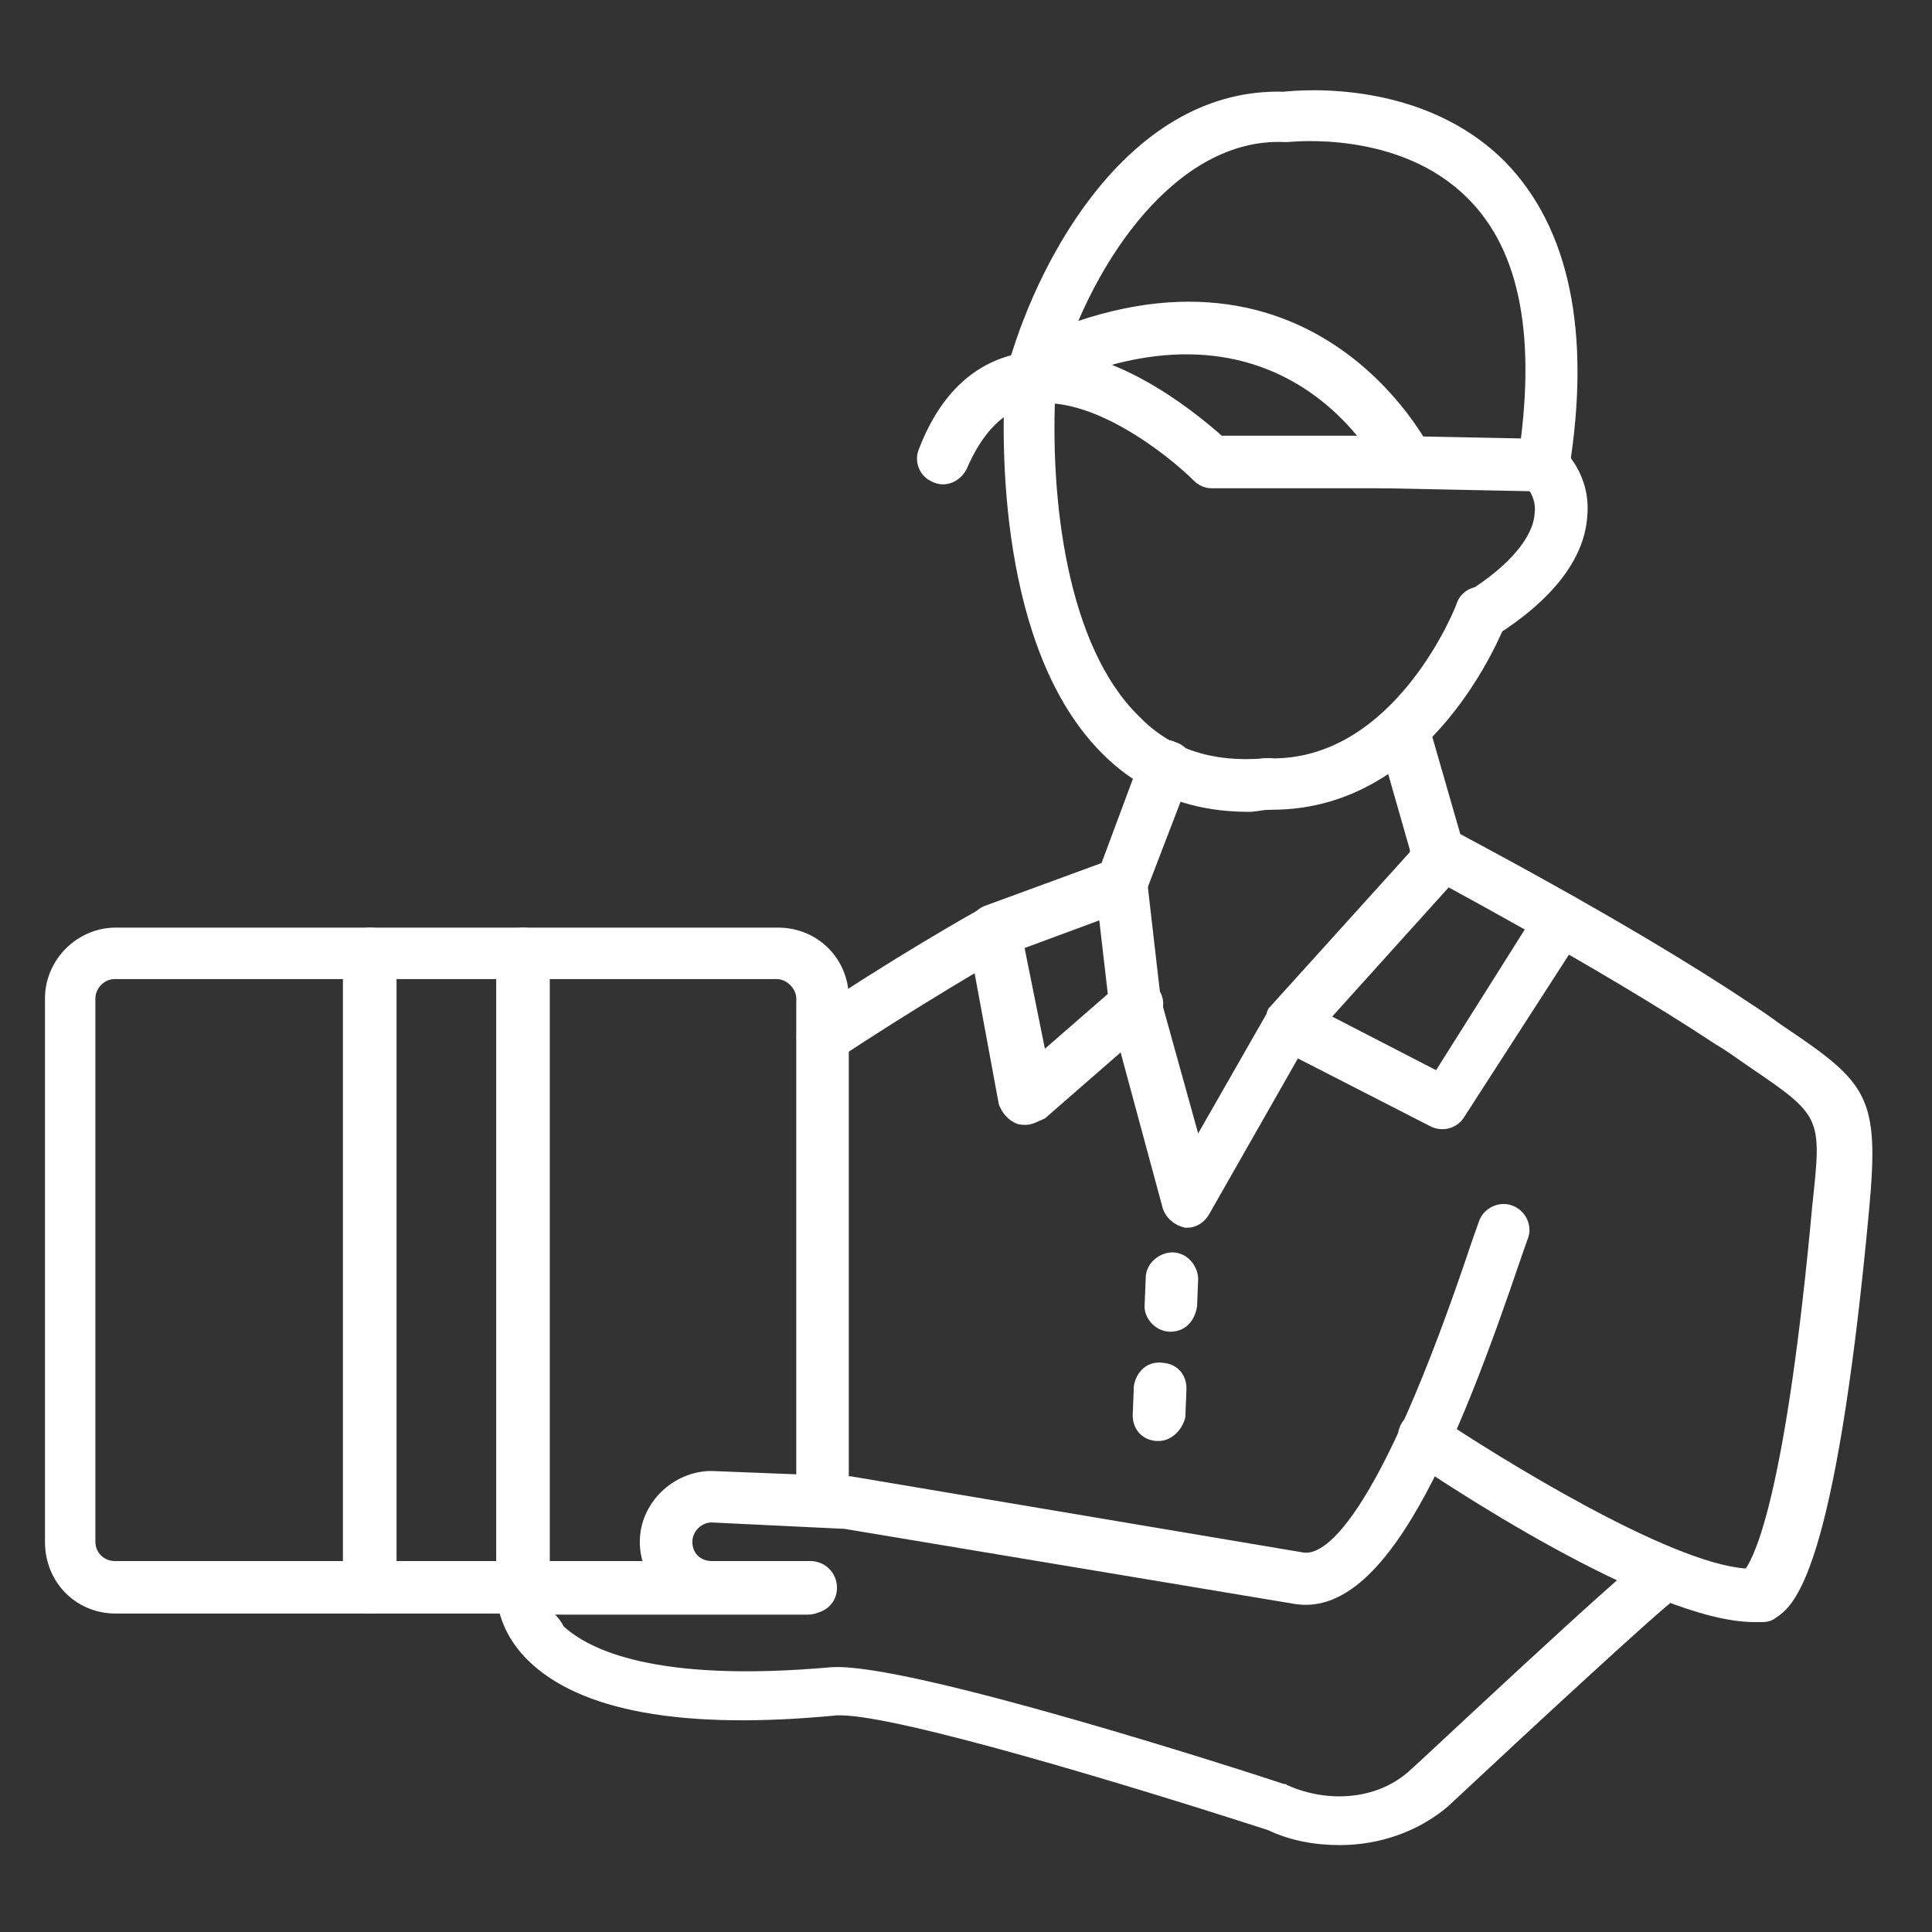
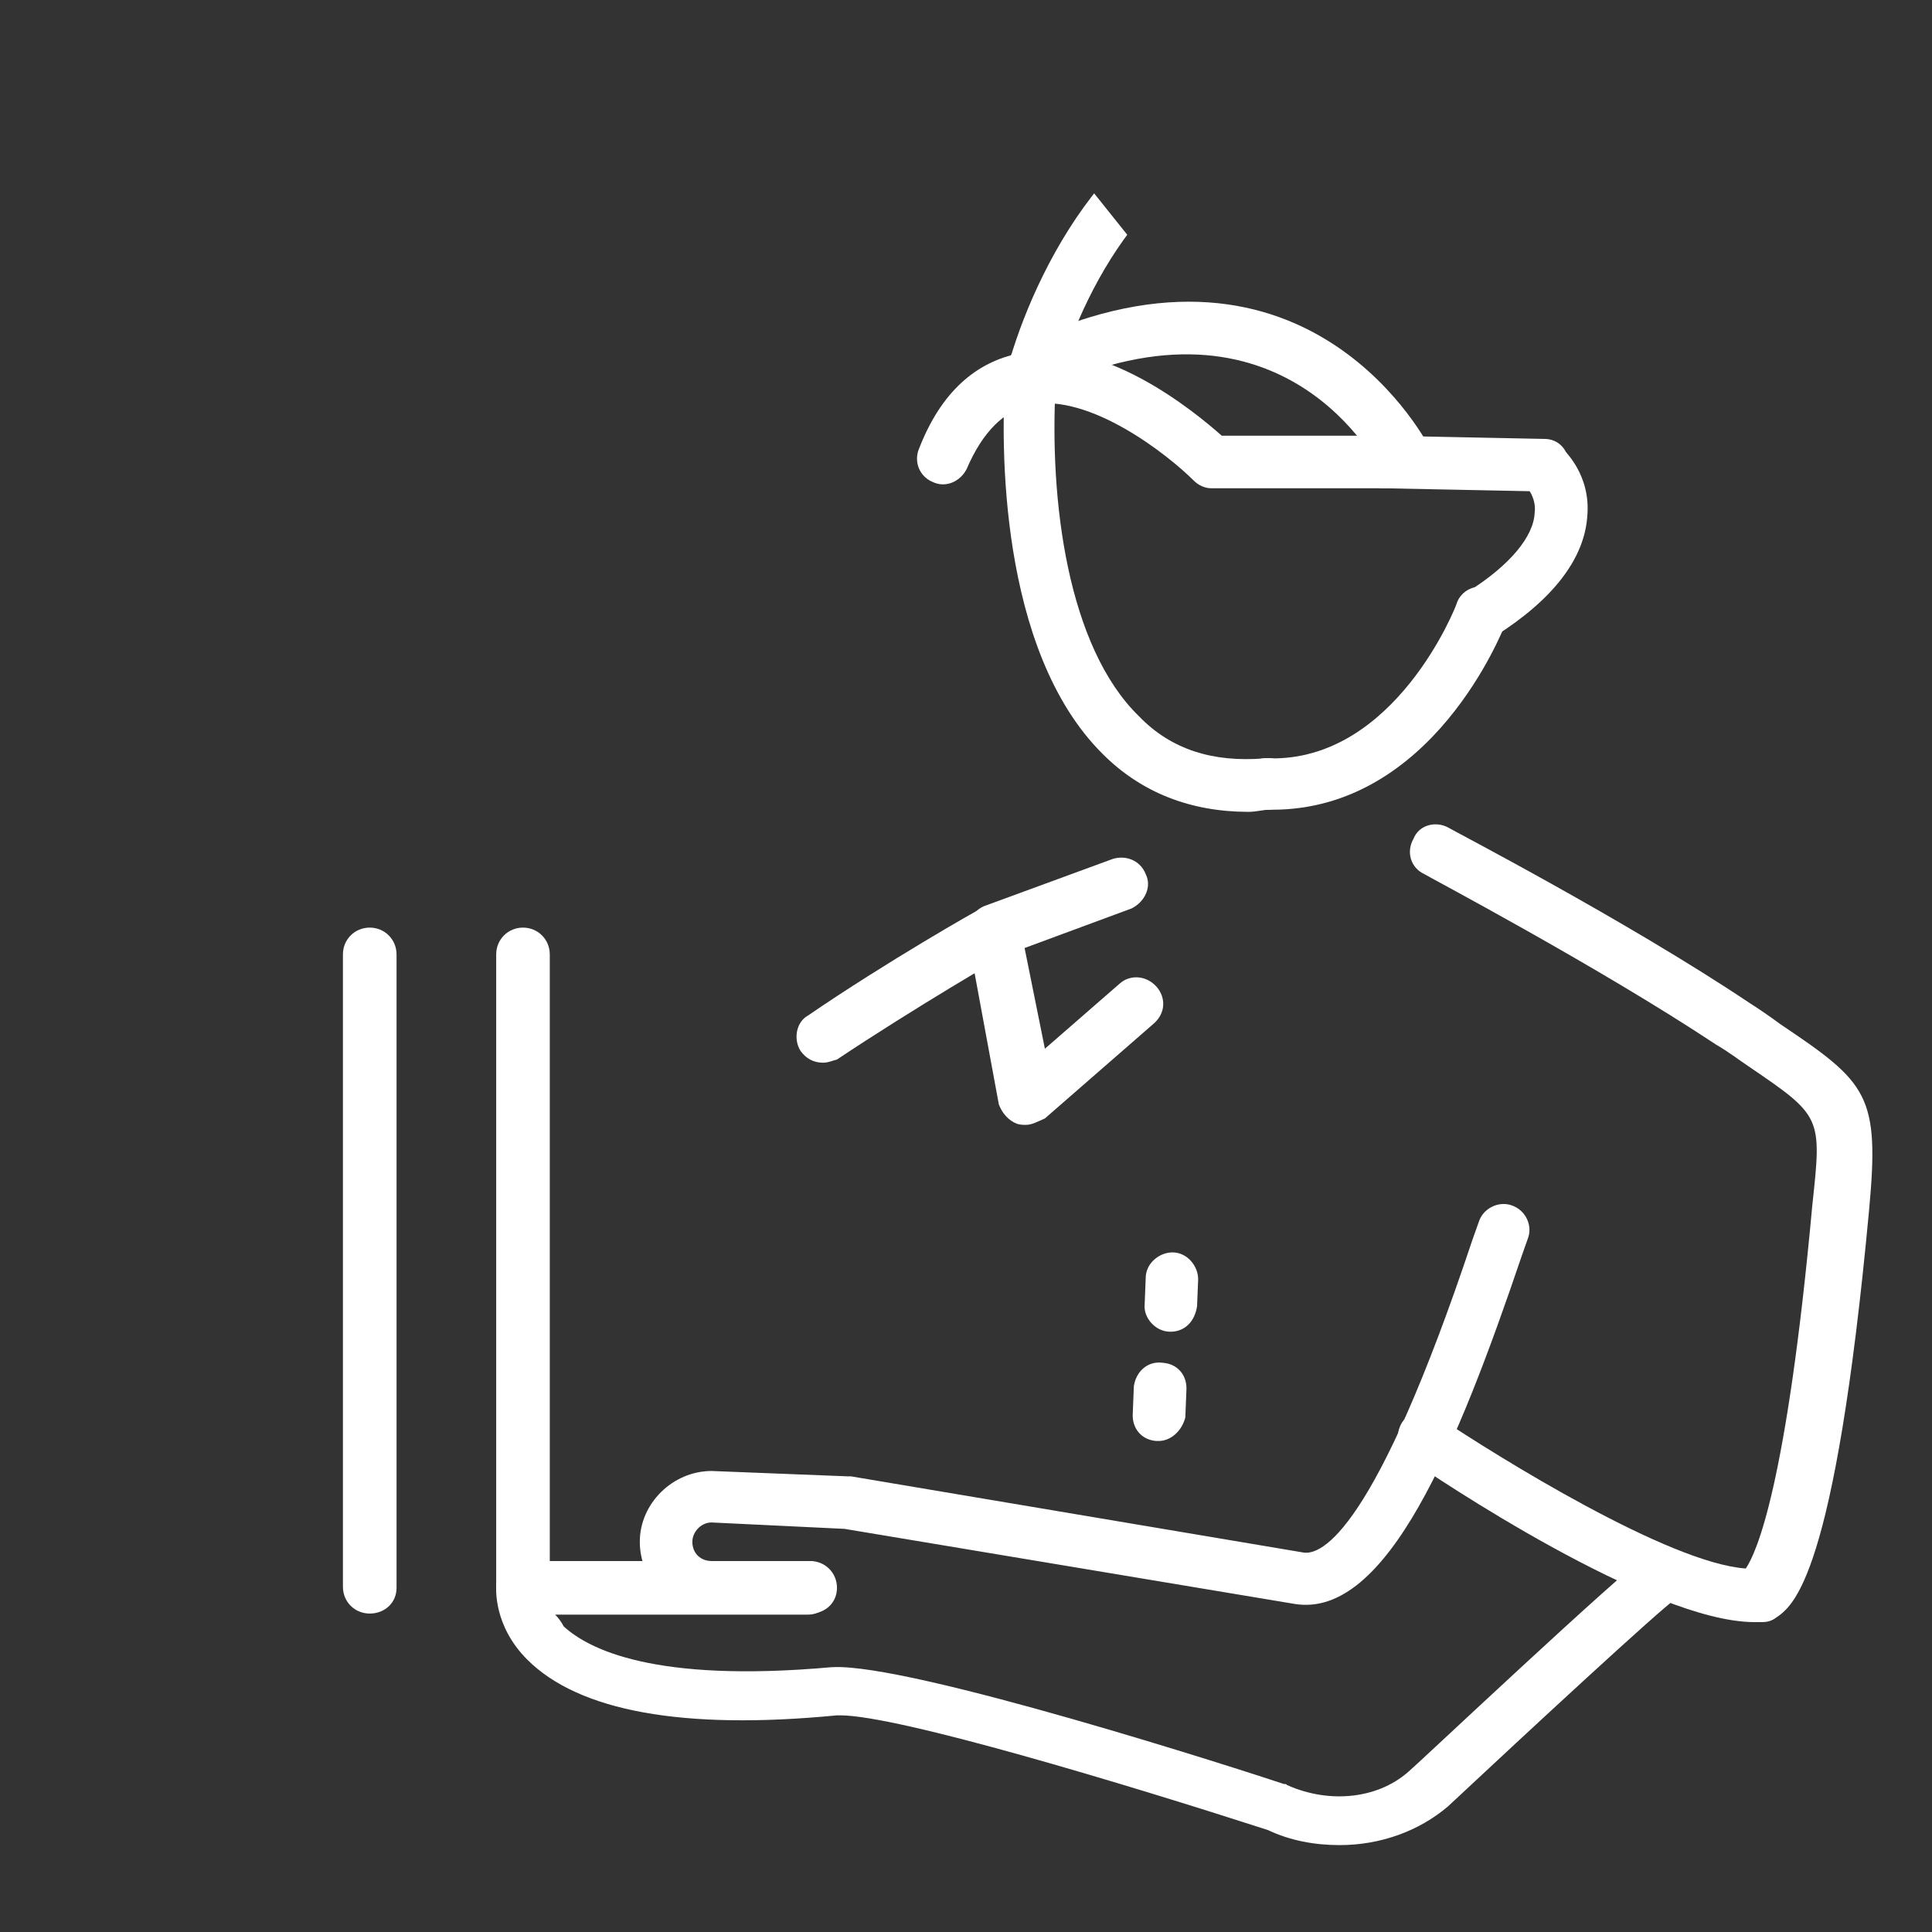
<svg xmlns="http://www.w3.org/2000/svg" width="113" zoomAndPan="magnify" viewBox="0 0 84.75 84.75" height="113" preserveAspectRatio="xMidYMid meet" version="1.2">
  <rect x="0" y="0" width="84.75" height="84.75" fill="#333333" stroke="none" />
  <defs>
    <clipPath id="a86c1ade6d">
-       <path d="M 44 3.484 L 70 3.484 L 70 36 L 44 36 Z M 44 3.484 " />
+       <path d="M 44 3.484 L 70 36 L 44 36 Z M 44 3.484 " />
    </clipPath>
    <clipPath id="5fbb23288a">
      <path d="M 61 36 L 82.461 36 L 82.461 72 L 61 72 Z M 61 36 " />
    </clipPath>
    <clipPath id="26a8ba692d">
      <path d="M 21 67 L 75 67 L 75 80.988 L 21 80.988 Z M 21 67 " />
    </clipPath>
    <clipPath id="056e68b4b6">
-       <path d="M 1.973 40 L 38 40 L 38 71 L 1.973 71 Z M 1.973 40 " />
-     </clipPath>
+       </clipPath>
  </defs>
  <g id="e84d7952fa">
    <path style=" stroke:none;fill-rule:evenodd;fill:#ffffff;fill-opacity:1;" d="M 65.02 28.047 C 64.594 28.047 64.266 27.859 64.031 27.527 C 63.703 27.012 63.844 26.305 64.359 25.977 C 66.242 24.801 67.273 23.531 67.32 22.5 C 67.418 21.793 66.898 21.277 66.898 21.277 C 66.43 20.898 66.383 20.102 66.805 19.629 C 67.227 19.207 67.98 19.113 68.449 19.582 C 68.59 19.723 69.812 20.805 69.625 22.688 C 69.484 24.52 68.121 26.305 65.582 27.906 C 65.395 28 65.207 28.047 65.02 28.047 Z M 65.02 28.047 " />
    <path style=" stroke:none;fill-rule:evenodd;fill:#ffffff;fill-opacity:1;" d="M 55.805 35.52 C 55.758 35.52 55.664 35.52 55.617 35.52 C 54.957 35.52 54.535 35.004 54.535 34.344 C 54.535 33.734 55.051 33.172 55.664 33.266 C 61.211 33.406 63.891 26.543 63.891 26.496 C 64.078 25.883 64.785 25.555 65.395 25.836 C 65.957 26.023 66.289 26.73 66.051 27.34 C 65.91 27.668 62.855 35.52 55.805 35.52 Z M 55.805 35.52 " />
    <g clip-rule="nonzero" clip-path="url(#a86c1ade6d)">
      <path style=" stroke:none;fill-rule:evenodd;fill:#ffffff;fill-opacity:1;" d="M 54.77 35.613 C 52.23 35.613 50.066 34.77 48.375 33.078 C 43.77 28.516 43.91 19.301 44.098 16.574 C 44.098 16.527 44.098 16.434 44.098 16.387 C 44.145 16.152 44.238 15.918 44.285 15.824 C 45.602 11.309 49.551 3.832 56.32 4.023 C 57.168 3.93 62.48 3.504 66.051 7.125 C 68.828 9.992 69.812 14.555 68.828 20.617 C 68.734 21.277 68.168 21.652 67.559 21.605 C 66.898 21.465 66.477 20.945 66.57 20.289 C 67.418 14.883 66.711 11.027 64.406 8.723 C 61.398 5.668 56.602 6.23 56.508 6.23 C 56.461 6.23 56.414 6.23 56.32 6.23 C 51.668 6.043 47.953 11.355 46.449 16.434 C 46.355 16.574 46.355 16.715 46.309 16.855 C 46.023 21.934 46.824 28.375 49.973 31.43 C 51.383 32.887 53.219 33.453 55.477 33.266 C 56.133 33.172 56.648 33.641 56.742 34.297 C 56.793 34.957 56.32 35.473 55.664 35.52 C 55.426 35.52 55.098 35.613 54.77 35.613 Z M 54.77 35.613 " />
    </g>
    <path style=" stroke:none;fill-rule:evenodd;fill:#ffffff;fill-opacity:1;" d="M 67.652 21.559 L 60.691 21.418 C 60.035 21.418 59.613 20.898 59.613 20.242 C 59.613 19.582 60.129 19.113 60.789 19.113 L 67.746 19.254 C 68.402 19.254 68.828 19.773 68.828 20.43 C 68.828 20.992 68.309 21.559 67.652 21.559 Z M 67.652 21.559 " />
    <path style=" stroke:none;fill-rule:evenodd;fill:#ffffff;fill-opacity:1;" d="M 61.68 21.418 C 61.211 21.418 60.836 21.137 60.645 20.758 C 60.457 20.43 56.32 12.203 45.836 17.09 C 45.273 17.375 44.613 17.09 44.332 16.527 C 44.098 15.918 44.332 15.305 44.945 15.023 C 57.496 9.145 62.715 19.629 62.762 19.723 C 63.043 20.289 62.762 20.945 62.246 21.23 C 62.008 21.418 61.867 21.418 61.68 21.418 Z M 61.68 21.418 " />
    <path style=" stroke:none;fill-rule:evenodd;fill:#ffffff;fill-opacity:1;" d="M 60.691 21.418 L 53.125 21.418 C 52.844 21.418 52.559 21.277 52.371 21.086 C 51.242 19.961 47.812 17.234 45.18 17.75 C 44.051 18.031 43.109 18.926 42.406 20.57 C 42.121 21.137 41.465 21.418 40.902 21.137 C 40.336 20.898 40.055 20.242 40.336 19.629 C 41.277 17.234 42.781 15.871 44.754 15.492 C 48.375 14.742 52.371 18.031 53.594 19.113 L 60.691 19.113 C 61.352 19.113 61.867 19.629 61.867 20.289 C 61.867 20.945 61.352 21.418 60.691 21.418 Z M 60.691 21.418 " />
    <g clip-rule="nonzero" clip-path="url(#5fbb23288a)">
      <path style=" stroke:none;fill-rule:evenodd;fill:#ffffff;fill-opacity:1;" d="M 76.961 71.156 C 72.398 71.156 62.902 64.762 61.82 64.012 C 61.305 63.684 61.164 62.977 61.492 62.414 C 61.82 61.895 62.527 61.801 63.043 62.129 C 65.723 63.918 73.199 68.57 76.582 68.805 C 77.055 68.102 78.371 65.188 79.5 52.867 C 79.922 48.969 79.922 48.969 76.676 46.758 C 76.254 46.477 75.832 46.145 75.266 45.816 C 70.098 42.387 62.527 38.391 62.48 38.344 C 61.867 38.059 61.68 37.355 62.008 36.789 C 62.246 36.18 62.996 35.992 63.562 36.32 C 63.609 36.367 71.316 40.363 76.727 43.984 C 77.242 44.312 77.711 44.641 78.09 44.922 C 81.941 47.508 82.461 48.027 81.988 53.105 C 80.484 69.277 78.652 70.453 77.898 70.969 C 77.711 71.109 77.523 71.156 77.289 71.156 C 77.102 71.156 77.055 71.156 76.961 71.156 Z M 76.961 71.156 " />
    </g>
    <g clip-rule="nonzero" clip-path="url(#26a8ba692d)">
      <path style=" stroke:none;fill-rule:evenodd;fill:#ffffff;fill-opacity:1;" d="M 58.766 80.938 C 57.684 80.938 56.602 80.746 55.617 80.277 C 49.363 78.258 39.395 75.246 36.855 75.246 C 36.809 75.246 36.809 75.246 36.715 75.246 C 29.945 75.906 25.387 75.059 23.129 72.801 C 21.625 71.297 21.766 69.652 21.766 69.512 C 21.812 68.949 22.285 68.477 22.848 68.477 L 35.445 68.477 C 36.059 68.477 36.621 68.996 36.621 69.652 C 36.621 70.312 36.059 70.828 35.445 70.828 L 24.352 70.828 C 24.492 70.969 24.633 71.156 24.727 71.344 C 25.809 72.332 28.676 73.836 36.48 73.133 C 36.48 73.133 36.527 73.133 36.527 73.133 C 39.914 72.945 54.629 77.691 56.32 78.258 C 56.414 78.258 56.414 78.258 56.461 78.305 C 58.344 79.148 60.551 78.914 61.914 77.598 C 62.008 77.551 71.176 68.902 72.352 68.148 C 72.871 67.82 73.574 68.055 73.902 68.57 C 74.234 69.09 74.047 69.793 73.527 70.121 C 72.824 70.594 67.086 75.906 63.516 79.242 C 62.246 80.324 60.551 80.938 58.766 80.938 Z M 58.766 80.938 " />
    </g>
-     <path style=" stroke:none;fill-rule:evenodd;fill:#ffffff;fill-opacity:1;" d="M 52.09 53.855 C 52.043 53.855 52.043 53.855 51.996 53.855 C 51.527 53.762 51.148 53.434 51.008 53.012 L 48.656 44.312 C 48.656 44.266 48.656 44.219 48.656 44.125 L 48.047 38.859 C 48.047 38.672 48.047 38.484 48.141 38.344 L 50.066 33.172 C 50.258 32.605 51.008 32.277 51.574 32.559 C 52.184 32.746 52.512 33.453 52.23 34.016 L 50.352 38.906 L 50.914 43.797 L 52.559 49.719 L 55.57 44.453 C 55.57 44.453 55.57 44.453 55.57 44.406 C 55.617 44.312 55.617 44.266 55.664 44.219 L 61.867 37.355 L 60.457 32.418 C 60.223 31.809 60.645 31.195 61.211 30.961 C 61.82 30.773 62.48 31.195 62.668 31.762 L 64.266 37.309 C 64.406 37.684 64.266 38.059 64.031 38.391 L 58.438 44.594 L 62.996 46.945 L 67.559 39.707 C 67.887 39.188 68.59 39 69.109 39.375 C 69.625 39.707 69.812 40.41 69.438 40.926 L 64.219 49.016 C 63.891 49.531 63.23 49.672 62.715 49.391 L 56.934 46.43 L 53.078 53.199 C 52.891 53.574 52.512 53.855 52.09 53.855 Z M 52.09 53.855 " />
    <path style=" stroke:none;fill-rule:evenodd;fill:#ffffff;fill-opacity:1;" d="M 44.992 49.344 C 44.898 49.344 44.754 49.344 44.613 49.297 C 44.238 49.156 43.957 48.824 43.816 48.449 L 42.453 41.07 C 42.312 40.551 42.641 39.988 43.156 39.754 L 48.797 37.684 C 49.363 37.496 50.02 37.73 50.258 38.344 C 50.539 38.906 50.211 39.562 49.645 39.848 L 44.945 41.586 L 45.836 46.004 L 49.129 43.137 C 49.551 42.762 50.258 42.762 50.727 43.277 C 51.148 43.75 51.148 44.453 50.586 44.922 L 45.836 49.062 C 45.508 49.203 45.273 49.344 44.992 49.344 Z M 44.992 49.344 " />
    <path style=" stroke:none;fill-rule:evenodd;fill:#ffffff;fill-opacity:1;" d="M 35.539 70.781 L 31.215 70.781 C 29.43 70.781 28.066 69.324 28.066 67.633 C 28.066 65.938 29.523 64.527 31.215 64.527 L 37.188 64.762 C 37.234 64.762 37.234 64.762 37.328 64.762 L 57.168 68.102 C 57.965 68.242 60.316 67.207 64.594 54.375 L 64.879 53.574 C 65.066 53.012 65.723 52.68 66.289 52.867 C 66.898 53.059 67.227 53.715 67.039 54.281 L 66.758 55.078 C 63.938 63.398 60.836 71.016 56.793 70.359 L 37.047 67.066 L 31.215 66.785 C 30.746 66.785 30.371 67.207 30.371 67.633 C 30.371 68.148 30.746 68.477 31.215 68.477 L 35.539 68.477 C 36.199 68.477 36.715 68.996 36.715 69.652 C 36.715 70.312 36.199 70.781 35.539 70.781 Z M 35.539 70.781 " />
    <g clip-rule="nonzero" clip-path="url(#056e68b4b6)">
-       <path style=" stroke:none;fill-rule:evenodd;fill:#ffffff;fill-opacity:1;" d="M 22.941 70.781 L 5.078 70.781 C 3.336 70.781 1.973 69.418 1.973 67.633 L 1.973 43.797 C 1.973 42.102 3.383 40.691 5.078 40.691 L 34.129 40.691 C 35.871 40.691 37.234 42.055 37.234 43.797 L 37.234 65.844 C 37.234 66.457 36.715 66.973 36.105 66.973 C 35.445 66.973 34.93 66.457 34.93 65.844 L 34.93 43.797 C 34.93 43.371 34.508 42.949 34.082 42.949 L 5.027 42.949 C 4.559 42.949 4.184 43.371 4.184 43.797 L 4.184 67.633 C 4.184 68.102 4.559 68.477 5.027 68.477 L 22.848 68.477 C 23.504 68.477 24.023 68.996 24.023 69.652 C 24.023 70.312 23.598 70.781 22.941 70.781 Z M 22.941 70.781 " />
-     </g>
+       </g>
    <path style=" stroke:none;fill-rule:evenodd;fill:#ffffff;fill-opacity:1;" d="M 22.941 70.781 C 22.285 70.781 21.766 70.266 21.766 69.605 L 21.766 41.867 C 21.766 41.211 22.285 40.691 22.941 40.691 C 23.598 40.691 24.117 41.211 24.117 41.867 L 24.117 69.652 C 24.023 70.312 23.598 70.781 22.941 70.781 Z M 16.219 70.781 C 15.559 70.781 15.043 70.266 15.043 69.605 L 15.043 41.867 C 15.043 41.211 15.559 40.691 16.219 40.691 C 16.875 40.691 17.395 41.211 17.395 41.867 L 17.395 69.652 C 17.395 70.312 16.875 70.781 16.219 70.781 Z M 16.219 70.781 " />
    <path style=" stroke:none;fill-rule:evenodd;fill:#ffffff;fill-opacity:1;" d="M 36.105 46.617 C 35.684 46.617 35.352 46.43 35.117 46.098 C 34.789 45.582 34.93 44.828 35.445 44.547 C 38.879 42.195 42.922 39.895 42.969 39.895 C 43.484 39.562 44.238 39.754 44.566 40.363 C 44.898 40.879 44.66 41.586 44.098 41.914 C 44.051 41.914 40.102 44.219 36.715 46.477 C 36.527 46.523 36.34 46.617 36.105 46.617 Z M 36.105 46.617 " />
    <path style=" stroke:none;fill-rule:evenodd;fill:#ffffff;fill-opacity:1;" d="M 51.336 58.418 C 50.68 58.418 50.164 57.805 50.211 57.242 L 50.258 56.066 C 50.258 55.406 50.867 54.938 51.43 54.938 C 52.09 54.938 52.559 55.547 52.559 56.113 L 52.512 57.289 C 52.418 57.945 51.996 58.418 51.336 58.418 Z M 51.336 58.418 " />
    <path style=" stroke:none;fill-rule:evenodd;fill:#ffffff;fill-opacity:1;" d="M 50.82 63.211 C 50.82 63.211 50.727 63.211 50.727 63.211 C 50.066 63.164 49.645 62.648 49.691 61.988 L 49.738 60.812 C 49.832 60.156 50.352 59.688 51.008 59.781 C 51.668 59.828 52.09 60.344 52.043 61.004 L 51.996 62.176 C 51.855 62.742 51.383 63.211 50.82 63.211 Z M 50.82 63.211 " />
  </g>
</svg>